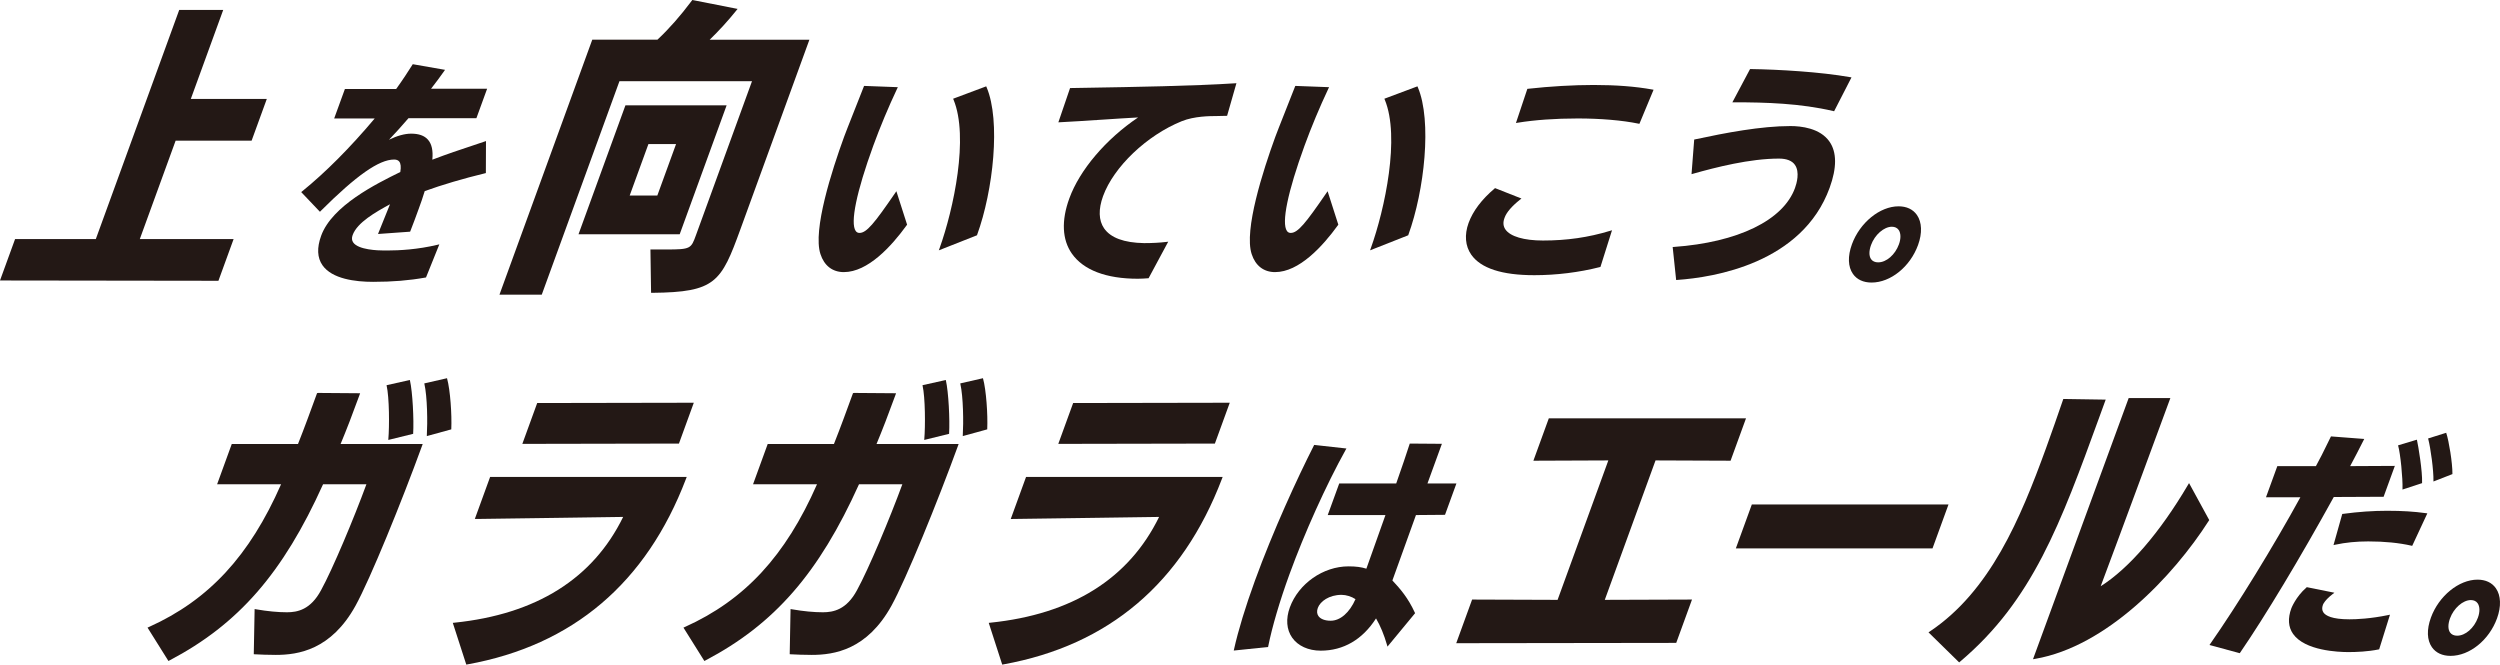
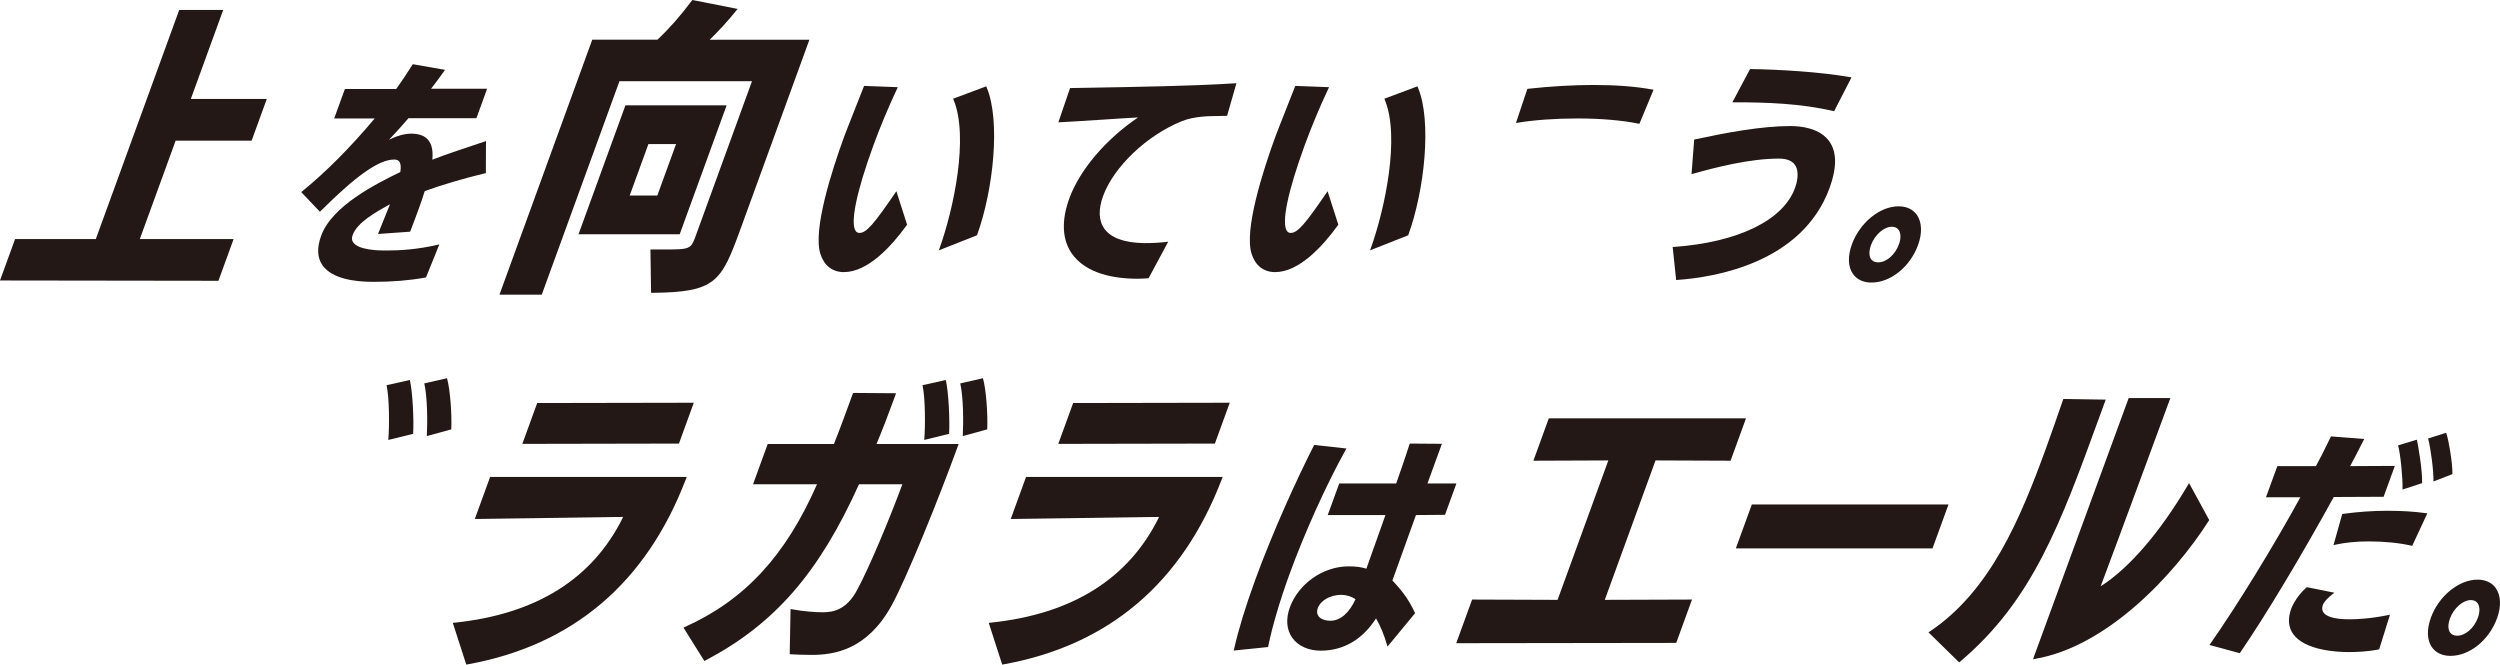
<svg xmlns="http://www.w3.org/2000/svg" id="_レイヤー_2" viewBox="0 0 408 108.463">
  <defs>
    <style>.cls-1{fill:#231815;}</style>
  </defs>
  <g id="announce">
    <path class="cls-1" d="M101.096,13.252h21.631l-9.141,25.114c-.806,2.216-.855,2.349-4.846,2.349h-2.589l.105,7.075.232-.002c10.286-.103,11.202-1.731,14.344-10.363l11.149-30.632.113-.313h-16.271c1.508-1.458,3.025-3.119,4.312-4.727l.24-.3-7.387-1.454-.088.117c-1.864,2.49-3.75,4.631-5.609,6.363h-10.634l-15.031,41.295-.113.313h6.902l12.679-34.836Z" />
    <path class="cls-1" d="M118.584,17.191h-16.514l-7.656,21.037h16.513l7.657-21.037ZM107.277,31.906h-4.511l3.055-8.393h4.511l-3.055,8.393Z" />
    <polygon class="cls-1" points="35.647 45.825 38.126 39.013 22.818 39.013 28.661 22.961 41.062 22.961 43.541 16.15 31.14 16.15 36.429 1.618 29.249 1.618 15.638 39.013 2.462 39.013 0 45.775 35.484 45.825 35.647 45.825" />
-     <path class="cls-1" d="M58.66,64.489l.113-.31-6.852-.052-.177.035-.056.154c-.975,2.676-1.982,5.443-3.055,8.142h-10.808l-2.39,6.569h10.44c-5.148,11.711-11.807,18.903-21.555,23.291l-.243.109,3.412,5.447.191-.1c11.24-5.908,18.504-14.242,25.048-28.747h7.074c-2.023,5.514-5.506,13.843-7.404,17.29-1.711,3.197-3.87,3.606-5.56,3.606-1.485,0-3.172-.161-5.016-.48l-.267-.046-.139,7.371.222.014c.732.047,2.229.099,3.371.099,3.682,0,9.036-.831,13.009-8.017,2.384-4.318,7.538-16.978,10.856-26.093l.113-.313h-13.401c.945-2.265,1.928-4.81,3.078-7.97Z" />
    <path class="cls-1" d="M112.073,77.836h-32.086l-2.496,6.859h.332c.645,0,7.424-.098,13.98-.193,3.67-.053,7.316-.106,9.896-.141-4.921,10.074-14.177,15.88-27.517,17.26l-.286.029,2.201,6.812.2-.036c17.183-3.104,29.18-13.29,35.655-30.274l.121-.316Z" />
    <polygon class="cls-1" points="85.245 72.441 110.803 72.392 113.229 65.726 87.671 65.775 85.245 72.441" />
    <path class="cls-1" d="M146.126,64.489l.113-.31-6.852-.052-.177.035-.056.154c-.975,2.676-1.982,5.443-3.055,8.142h-10.808l-2.391,6.569h10.44c-5.148,11.711-11.807,18.903-21.555,23.291l-.243.109,3.412,5.447.191-.1c11.24-5.908,18.504-14.242,25.048-28.747h7.074c-2.023,5.514-5.506,13.843-7.404,17.29-1.711,3.197-3.87,3.606-5.56,3.606-1.485,0-3.172-.161-5.016-.48l-.267-.046-.139,7.371.222.014c.732.047,2.229.099,3.371.099,3.682,0,9.036-.831,13.009-8.017,2.384-4.318,7.538-16.978,10.856-26.093l.113-.313h-13.401c.945-2.265,1.928-4.81,3.078-7.97Z" />
    <path class="cls-1" d="M164.957,84.696h.332c.645,0,7.422-.098,13.976-.193,3.671-.053,7.318-.106,9.9-.141-4.922,10.074-14.177,15.88-27.517,17.26l-.286.029,2.201,6.812.2-.036c17.184-3.104,29.18-13.29,35.655-30.274l.12-.316h-32.086l-2.496,6.859Z" />
    <polygon class="cls-1" points="172.712 72.441 198.269 72.392 200.697 65.726 175.138 65.775 172.712 72.441" />
    <polygon class="cls-1" points="282.429 75.189 284.95 68.267 252.768 68.267 250.248 75.19 262.48 75.14 254.198 97.897 240.249 97.847 237.656 104.97 273.398 104.92 273.56 104.919 276.135 97.847 261.901 97.896 270.183 75.14 282.429 75.189" />
    <polygon class="cls-1" points="317.995 82.331 285.898 82.331 283.288 89.503 315.384 89.503 317.995 82.331" />
    <path class="cls-1" d="M343.648,65.219l-6.916-.108-.054.159c-.886,2.57-1.803,5.227-2.777,7.904-4.185,11.496-9.093,23.272-18.932,29.868l-.237.159,5.004,4.903.162-.136c11.825-9.983,16.391-22.527,22.711-39.889l1.041-2.86Z" />
    <path class="cls-1" d="M357.043,79.192c-4.562,7.737-9.585,13.557-14.212,16.485,3.034-8.069,11.173-30.172,11.257-30.401l.115-.313h-6.803l-15.477,42.245-.138.378.396-.069c11.535-1.995,22.45-13.382,28.292-22.527l.074-.116-3.296-6.036-.208.353Z" />
    <path class="cls-1" d="M52.336,34.435c5.827-5.808,9.522-8.398,11.981-8.398.379,0,.648.102.824.312.264.315.327.894.189,1.721-3.933,1.931-11.132,5.494-12.919,10.406-.716,1.966-.643,3.586.218,4.815,1.565,2.236,5.356,2.705,8.261,2.705,3.16,0,5.874-.222,8.539-.7l.095-.017,2.176-5.403-.329.078c-3.209.766-6.212.926-8.165.926h-.543c-.962,0-4.167-.095-5.017-1.309-.237-.338-.268-.734-.095-1.21.749-2.059,3.779-3.762,6.097-5.026-.324.825-.666,1.661-.999,2.474-.311.759-.606,1.481-.855,2.119l-.101.258,5.24-.377.04-.102c.474-1.196.889-2.337,1.339-3.57.35-.962.712-1.955,1.002-2.949,2.771-1.01,6.352-2.069,9.844-2.91l.133-.032.021-5.228-.233.081c-.595.208-1.296.44-2.082.701-1.795.594-4.012,1.329-6.442,2.26.143-1.49-.093-2.561-.718-3.268-.584-.66-1.484-.981-2.751-.981-1.043,0-2.314.355-3.601.995.968-1.012,1.981-2.134,3.175-3.515h11.086l1.749-4.806h-9.152c.812-1.04,1.527-2.003,2.128-2.865l.157-.224-5.267-.92-.062.099c-.649,1.028-1.533,2.402-2.648,3.949h-8.365l-1.75,4.806h6.618c-4.031,4.791-8.017,8.793-11.851,11.898l-.147.119,3.057,3.213.126-.126Z" />
    <path class="cls-1" d="M159.468,38.324c2.626-7.216,3.874-18.615,1.546-24.08l-.066-.153-5.396,2.021.069.167c2.518,6.086.02,17.815-2.274,24.213l-.13.363,6.224-2.456.027-.074Z" />
    <path class="cls-1" d="M137.717,44.407c3.906,0,7.74-4.17,10.269-7.668l.052-.071-1.75-5.461-.202.293c-3.41,4.967-4.658,6.513-5.82,6.513-.264,0-.466-.105-.616-.319-.918-1.311.126-6.379,2.864-13.903,1.096-3.011,2.48-6.323,3.898-9.325l.113-.239-5.51-.208-.045.115c-2.921,7.386-3.068,7.791-3.224,8.22-1.987,5.459-5.13,15.201-3.852,19.104.612,1.903,1.97,2.95,3.825,2.95Z" />
    <path class="cls-1" d="M179.844,19.533c2.18-.144,4.253-.281,5.893-.365-5.257,3.539-9.53,8.56-11.227,13.223-1.316,3.616-1.172,6.727.417,8.996,1.88,2.685,5.601,4.104,10.759,4.104.569,0,1.191-.041,1.669-.078l.095-.007,3.205-5.962-.335.041c-1.035.127-2.251.192-3.611.192-3.267-.057-5.463-.871-6.528-2.42-.886-1.289-.942-3.105-.16-5.253,1.738-4.775,7.136-9.915,12.835-12.222,2.062-.84,4.719-.84,5.597-.84l1.809-.041,1.522-5.322-.247.016c-6.573.434-16.956.608-23.827.724-1.086.018-2.081.035-2.954.051l-.122.002-1.91,5.591.256-.012c1.982-.096,4.464-.26,6.865-.419Z" />
    <path class="cls-1" d="M229.845,38.324c2.626-7.216,3.874-18.614,1.545-24.08l-.065-.153-5.396,2.021.069.167c2.519,6.087.02,17.815-2.274,24.213l-.13.363,6.224-2.456.027-.074Z" />
    <path class="cls-1" d="M208.094,44.407c3.905,0,7.739-4.17,10.268-7.668l.052-.071-1.75-5.461-.201.293c-3.41,4.967-4.658,6.513-5.82,6.513-.264,0-.466-.105-.616-.319-.918-1.311.126-6.379,2.865-13.903,1.094-3.006,2.478-6.318,3.897-9.325l.113-.239-5.511-.208-.045.115c-2.922,7.386-3.068,7.791-3.225,8.22-1.987,5.459-5.129,15.201-3.852,19.104.612,1.903,1.97,2.95,3.825,2.95Z" />
-     <path class="cls-1" d="M250.384,44.911c3.612,0,7.318-.458,10.715-1.323l.094-.024,1.888-5.988-.317.096c-3.564,1.079-7.044,1.581-10.952,1.581-3.091,0-5.322-.655-6.121-1.797-.368-.525-.425-1.146-.171-1.845l.043-.116c.308-.847,1.173-1.852,2.502-2.907l.237-.188-4.31-1.7-.08.068c-2.106,1.787-3.532,3.677-4.238,5.615-.704,1.935-.549,3.775.436,5.181,1.555,2.22,5.012,3.346,10.273,3.346Z" />
    <path class="cls-1" d="M257.446,19.332c3.777,0,7.315.302,9.963.849l.141.029,2.313-5.565-.213-.038c-2.765-.497-5.895-.739-9.567-.739-3.287,0-7.09.22-10.708.621l-.111.012-1.862,5.573.285-.046c2.783-.455,6.157-.695,9.759-.695Z" />
    <path class="cls-1" d="M299.195,18.125l.132.031,2.836-5.525-.233-.041c-4.919-.864-11.6-1.249-16.213-1.32l-.107-.002-2.886,5.428h.29c5.225,0,10.8.173,16.181,1.429Z" />
    <path class="cls-1" d="M273.716,45.685c5.987-.414,20.395-2.709,24.881-15.035,1.192-3.276,1.181-5.816-.033-7.55-1.54-2.2-4.641-2.528-6.353-2.528-4.821,0-10.586,1.099-15.591,2.174l-.127.028-.436,5.65.24-.068c3.756-1.062,9.295-2.474,14.031-2.474,1.252,0,2.128.345,2.604,1.024.823,1.175.282,3.035.01,3.781-1.918,5.271-9.313,8.865-19.782,9.614l-.179.013.567,5.384.168-.012Z" />
    <path class="cls-1" d="M302.399,44.7c.647.924,1.699,1.412,3.043,1.412,3.103,0,6.291-2.575,7.583-6.122.707-1.943.639-3.733-.186-4.912-.644-.92-1.68-1.407-2.995-1.407-3.051,0-6.323,2.665-7.61,6.2-.709,1.949-.65,3.664.166,4.83ZM305.352,39.99c.609-1.674,2.105-2.986,3.405-2.986.482,0,.865.181,1.104.523.37.529.387,1.405.045,2.344-.621,1.708-2.048,2.947-3.392,2.947-.515,0-.915-.182-1.156-.524-.353-.505-.356-1.345-.006-2.303Z" />
    <path class="cls-1" d="M219.607,73.425l.127-.23-5.26-.584-.054.108c-2.715,5.345-6.665,13.94-9.61,22.033-1.549,4.257-2.728,8.125-3.409,11.183l-.053.236,5.604-.581.025-.126c.627-3.136,1.88-7.392,3.44-11.678,2.487-6.835,6.009-14.638,9.191-20.362Z" />
    <path class="cls-1" d="M232.961,78.903l2.355-6.472-5.244-.041-.039.123c-.487,1.547-1.271,3.808-2.172,6.39h-9.299l-1.877,5.154h9.42l-3.112,8.752c-.833-.266-1.717-.38-2.914-.38-4.135,0-8.162,2.819-9.577,6.703-.678,1.863-.545,3.613.375,4.927.947,1.353,2.649,2.128,4.669,2.128,3.704,0,6.819-1.819,9.024-5.265.714,1.232,1.311,2.672,1.776,4.286l.091.318,4.507-5.455-.046-.099c-1.097-2.392-2.356-3.852-3.659-5.24.453-1.244.99-2.741,1.573-4.367.712-1.984,1.492-4.161,2.273-6.309l4.742-.039,1.861-5.114h-4.728ZM217.158,101.303c-.926,0-1.651-.278-1.991-.763-.251-.359-.285-.818-.099-1.328.385-1.06,1.838-2.133,3.87-2.133.751,0,1.628.273,2.277.702-.972,2.209-2.482,3.523-4.057,3.523Z" />
    <path class="cls-1" d="M383.414,101.071c-2.85,0-3.87-.604-4.225-1.11-.239-.341-.269-.763-.091-1.253.044-.122.329-.777,1.574-1.743l.301-.234-4.501-.906-.065.056c-1.749,1.525-2.457,3.387-2.464,3.405-.597,1.641-.502,3.041.284,4.162,1.93,2.757,7.403,2.971,9.034,2.971,1.289,0,3.19-.075,4.918-.43l.101-.02,1.765-5.653-.29.061c-2.912.604-5.223.694-6.341.694Z" />
    <path class="cls-1" d="M389.629,83.359c-2.374,0-4.681.161-7.26.506l-.114.015-1.428,5.078.283-.061c1.692-.363,3.455-.539,5.392-.539,2.64,0,5.005.234,7.032.694l.137.031,2.469-5.303-.234-.032c-1.955-.27-3.891-.389-6.277-.389Z" />
    <path class="cls-1" d="M389.005,81.073l1.833-5.039-7.295.038c.724-1.349,1.458-2.762,2.182-4.203l.117-.233-5.427-.415-.052.104c-.203.403-.41.829-.627,1.273-.514,1.053-1.095,2.243-1.78,3.475h-6.298l-1.849,5.078h5.613c-4.386,8.002-10.269,17.576-14.696,23.909l-.143.203,4.945,1.338.071-.102c4.067-5.931,9.773-15.417,15.273-25.388l8.132-.038Z" />
    <path class="cls-1" d="M407.329,96.005c-.644-.92-1.68-1.407-2.995-1.407-3.051,0-6.323,2.665-7.61,6.199-.709,1.949-.65,3.664.166,4.829.647.924,1.7,1.412,3.043,1.412,3.102,0,6.29-2.575,7.582-6.122.707-1.943.639-3.733-.186-4.912ZM404.396,100.798c-.621,1.708-2.047,2.947-3.391,2.947-.516,0-.915-.182-1.156-.525-.353-.505-.357-1.344-.007-2.303.609-1.674,2.105-2.986,3.406-2.986.482,0,.864.181,1.103.523.37.528.387,1.404.045,2.343Z" />
    <path class="cls-1" d="M63.368,71.799l4.016-.988.042-.01.002-.043c.131-2.278-.086-6.733-.527-8.686l-.013-.056-3.747.835-.057.013.013.057c.438,1.938.469,6.601.277,8.798l-.007.081Z" />
    <path class="cls-1" d="M72.95,61.724l-3.648.835-.057.013.013.056c.49,2.158.529,6.325.401,8.461l-.005.081,3.995-1.098.002-.042c.105-2.344-.165-6.371-.686-8.254l-.015-.053Z" />
    <path class="cls-1" d="M150.841,71.718l-.007.081,4.016-.988.042-.01.002-.043c.131-2.278-.086-6.733-.527-8.686l-.013-.056-3.747.835-.057.013.013.057c.438,1.938.469,6.601.277,8.798Z" />
    <path class="cls-1" d="M160.417,61.724l-3.648.835-.057.013.013.056c.49,2.158.529,6.325.401,8.461l-.005.081,3.994-1.098.002-.042c.106-2.342-.164-6.37-.686-8.254l-.015-.053Z" />
    <path class="cls-1" d="M392.086,79.81l-.002.084,3.159-1.033.038-.012.002-.041c.072-1.94-.608-5.975-.834-6.991l-.014-.061-3.019.91-.055.017.016.055c.365,1.248.776,5.347.71,7.073Z" />
    <path class="cls-1" d="M397.139,78.494l-.002.087,3.062-1.194.037-.014v-.04c.016-1.758-.569-5.349-1-6.647l-.018-.054-2.898.909-.053.016.014.054c.408,1.564.897,5.182.858,6.883Z" />
  </g>
</svg>